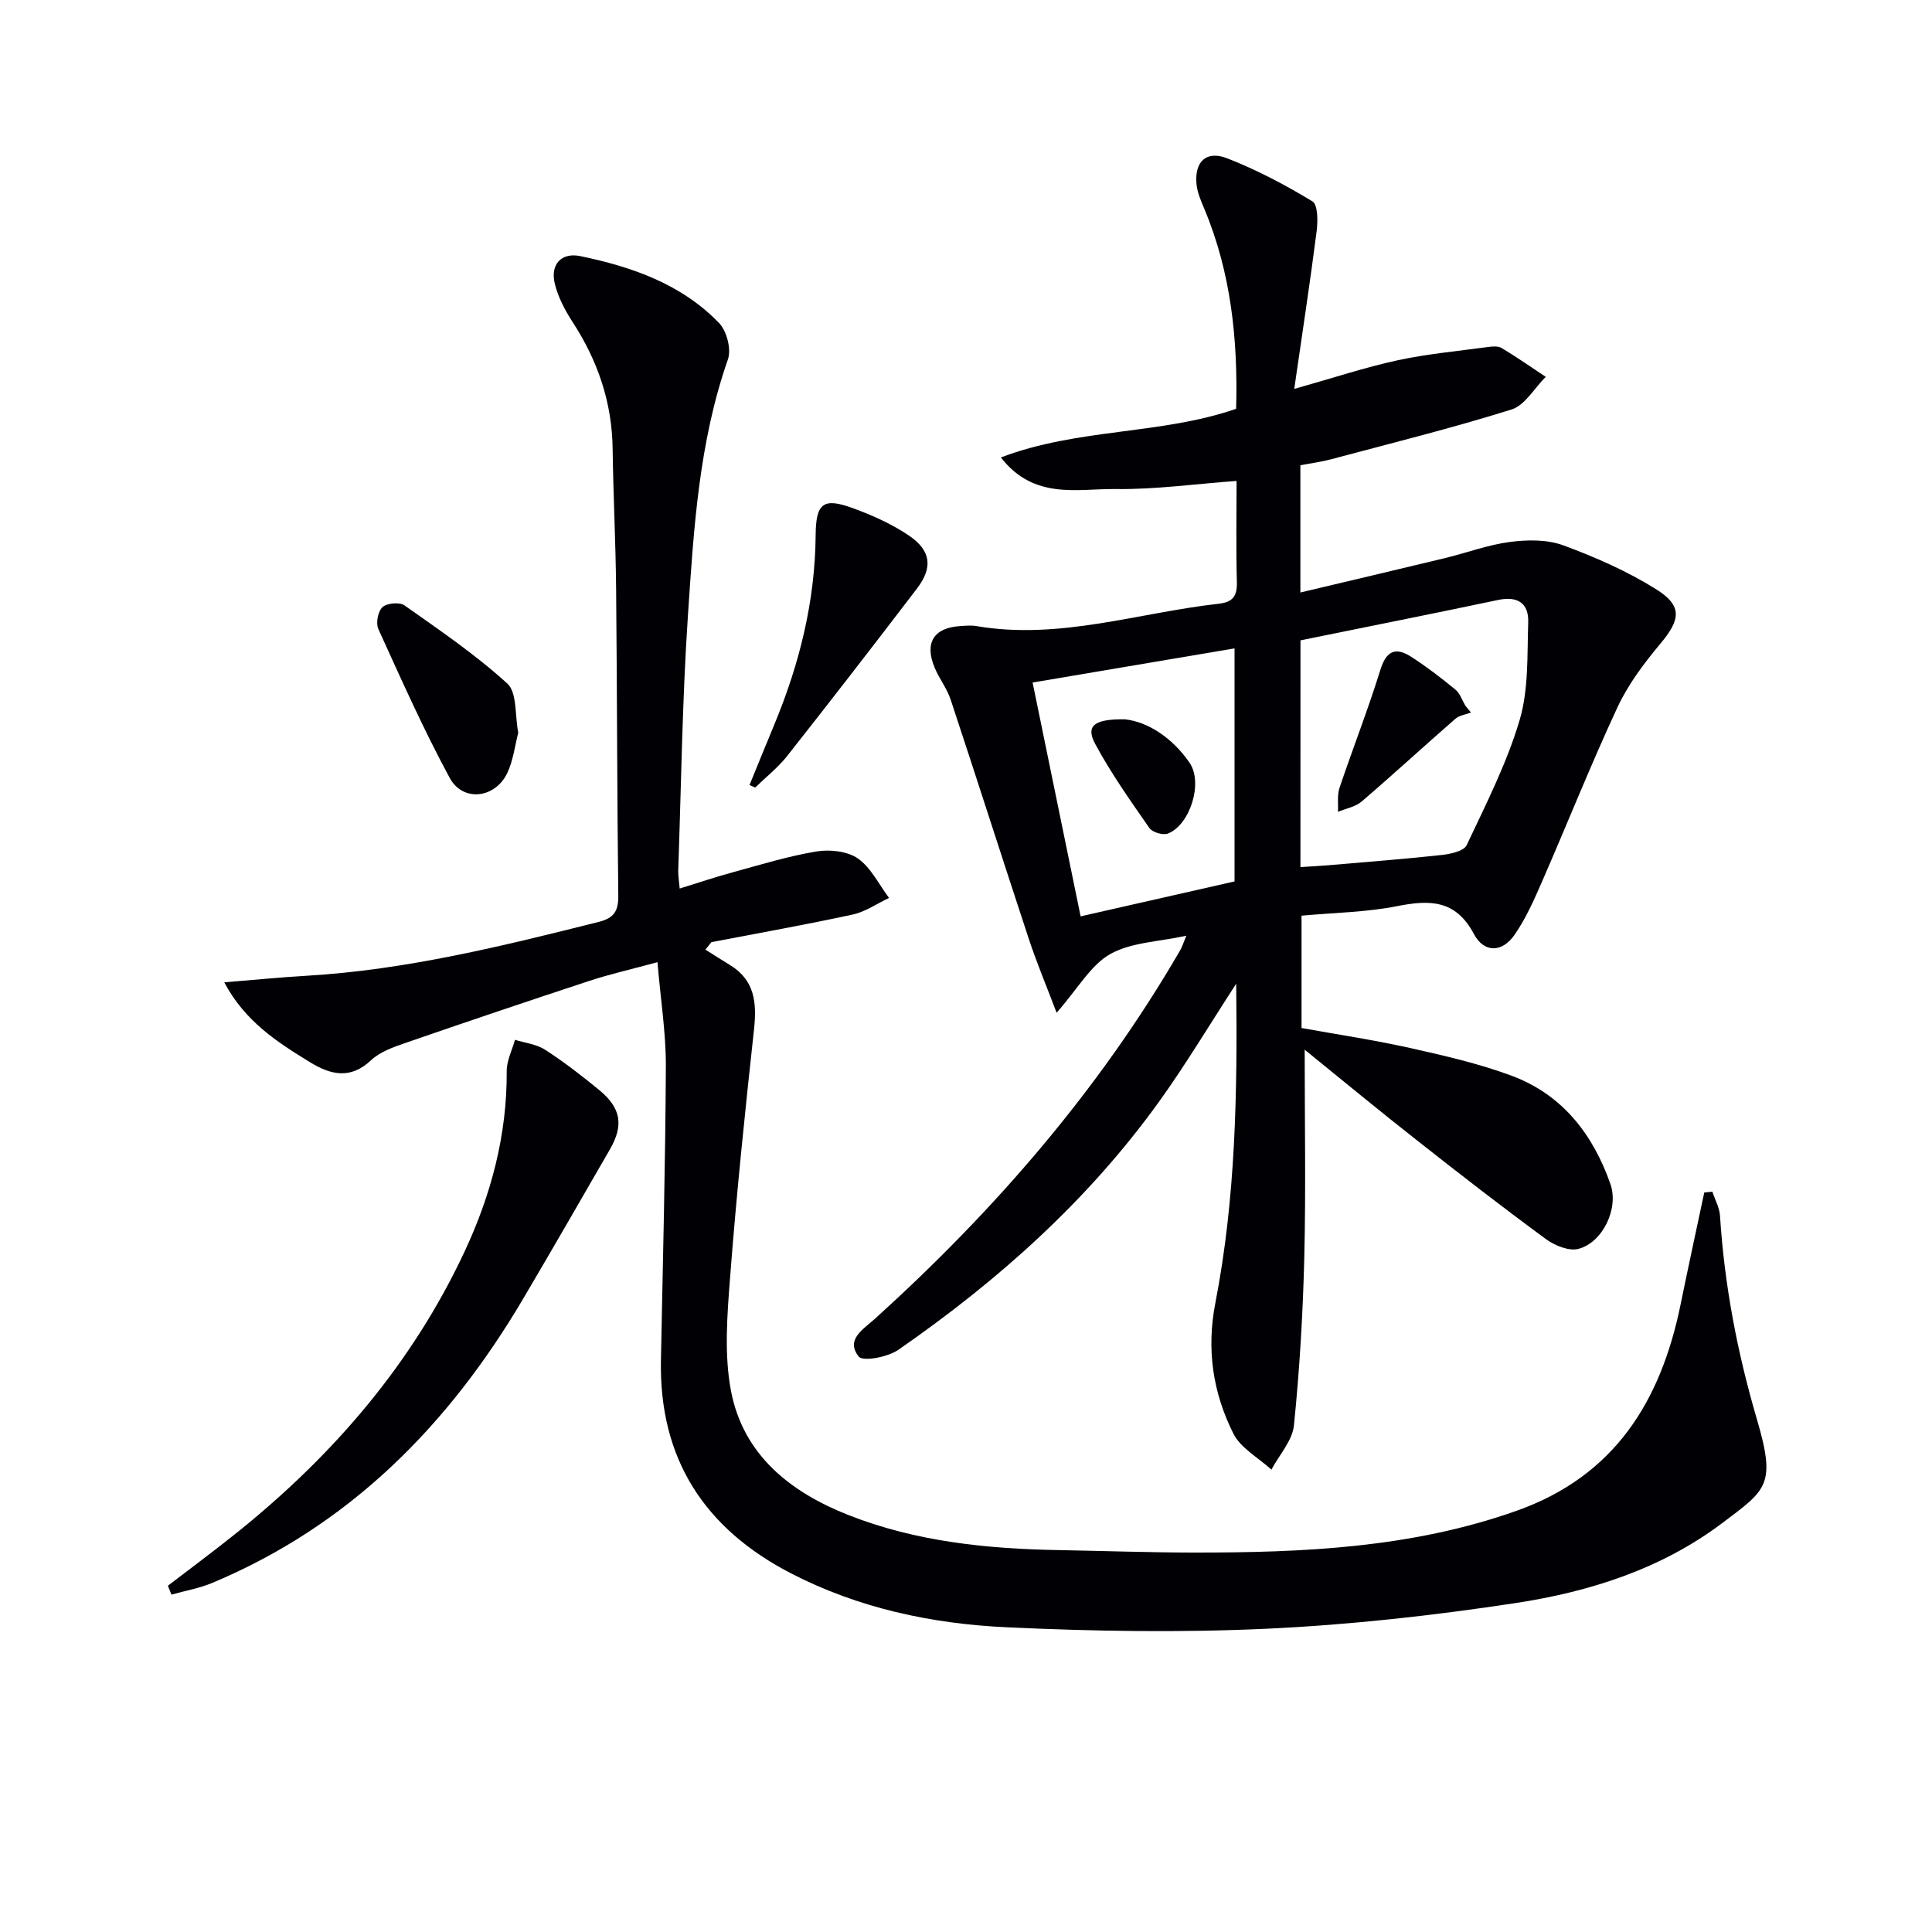
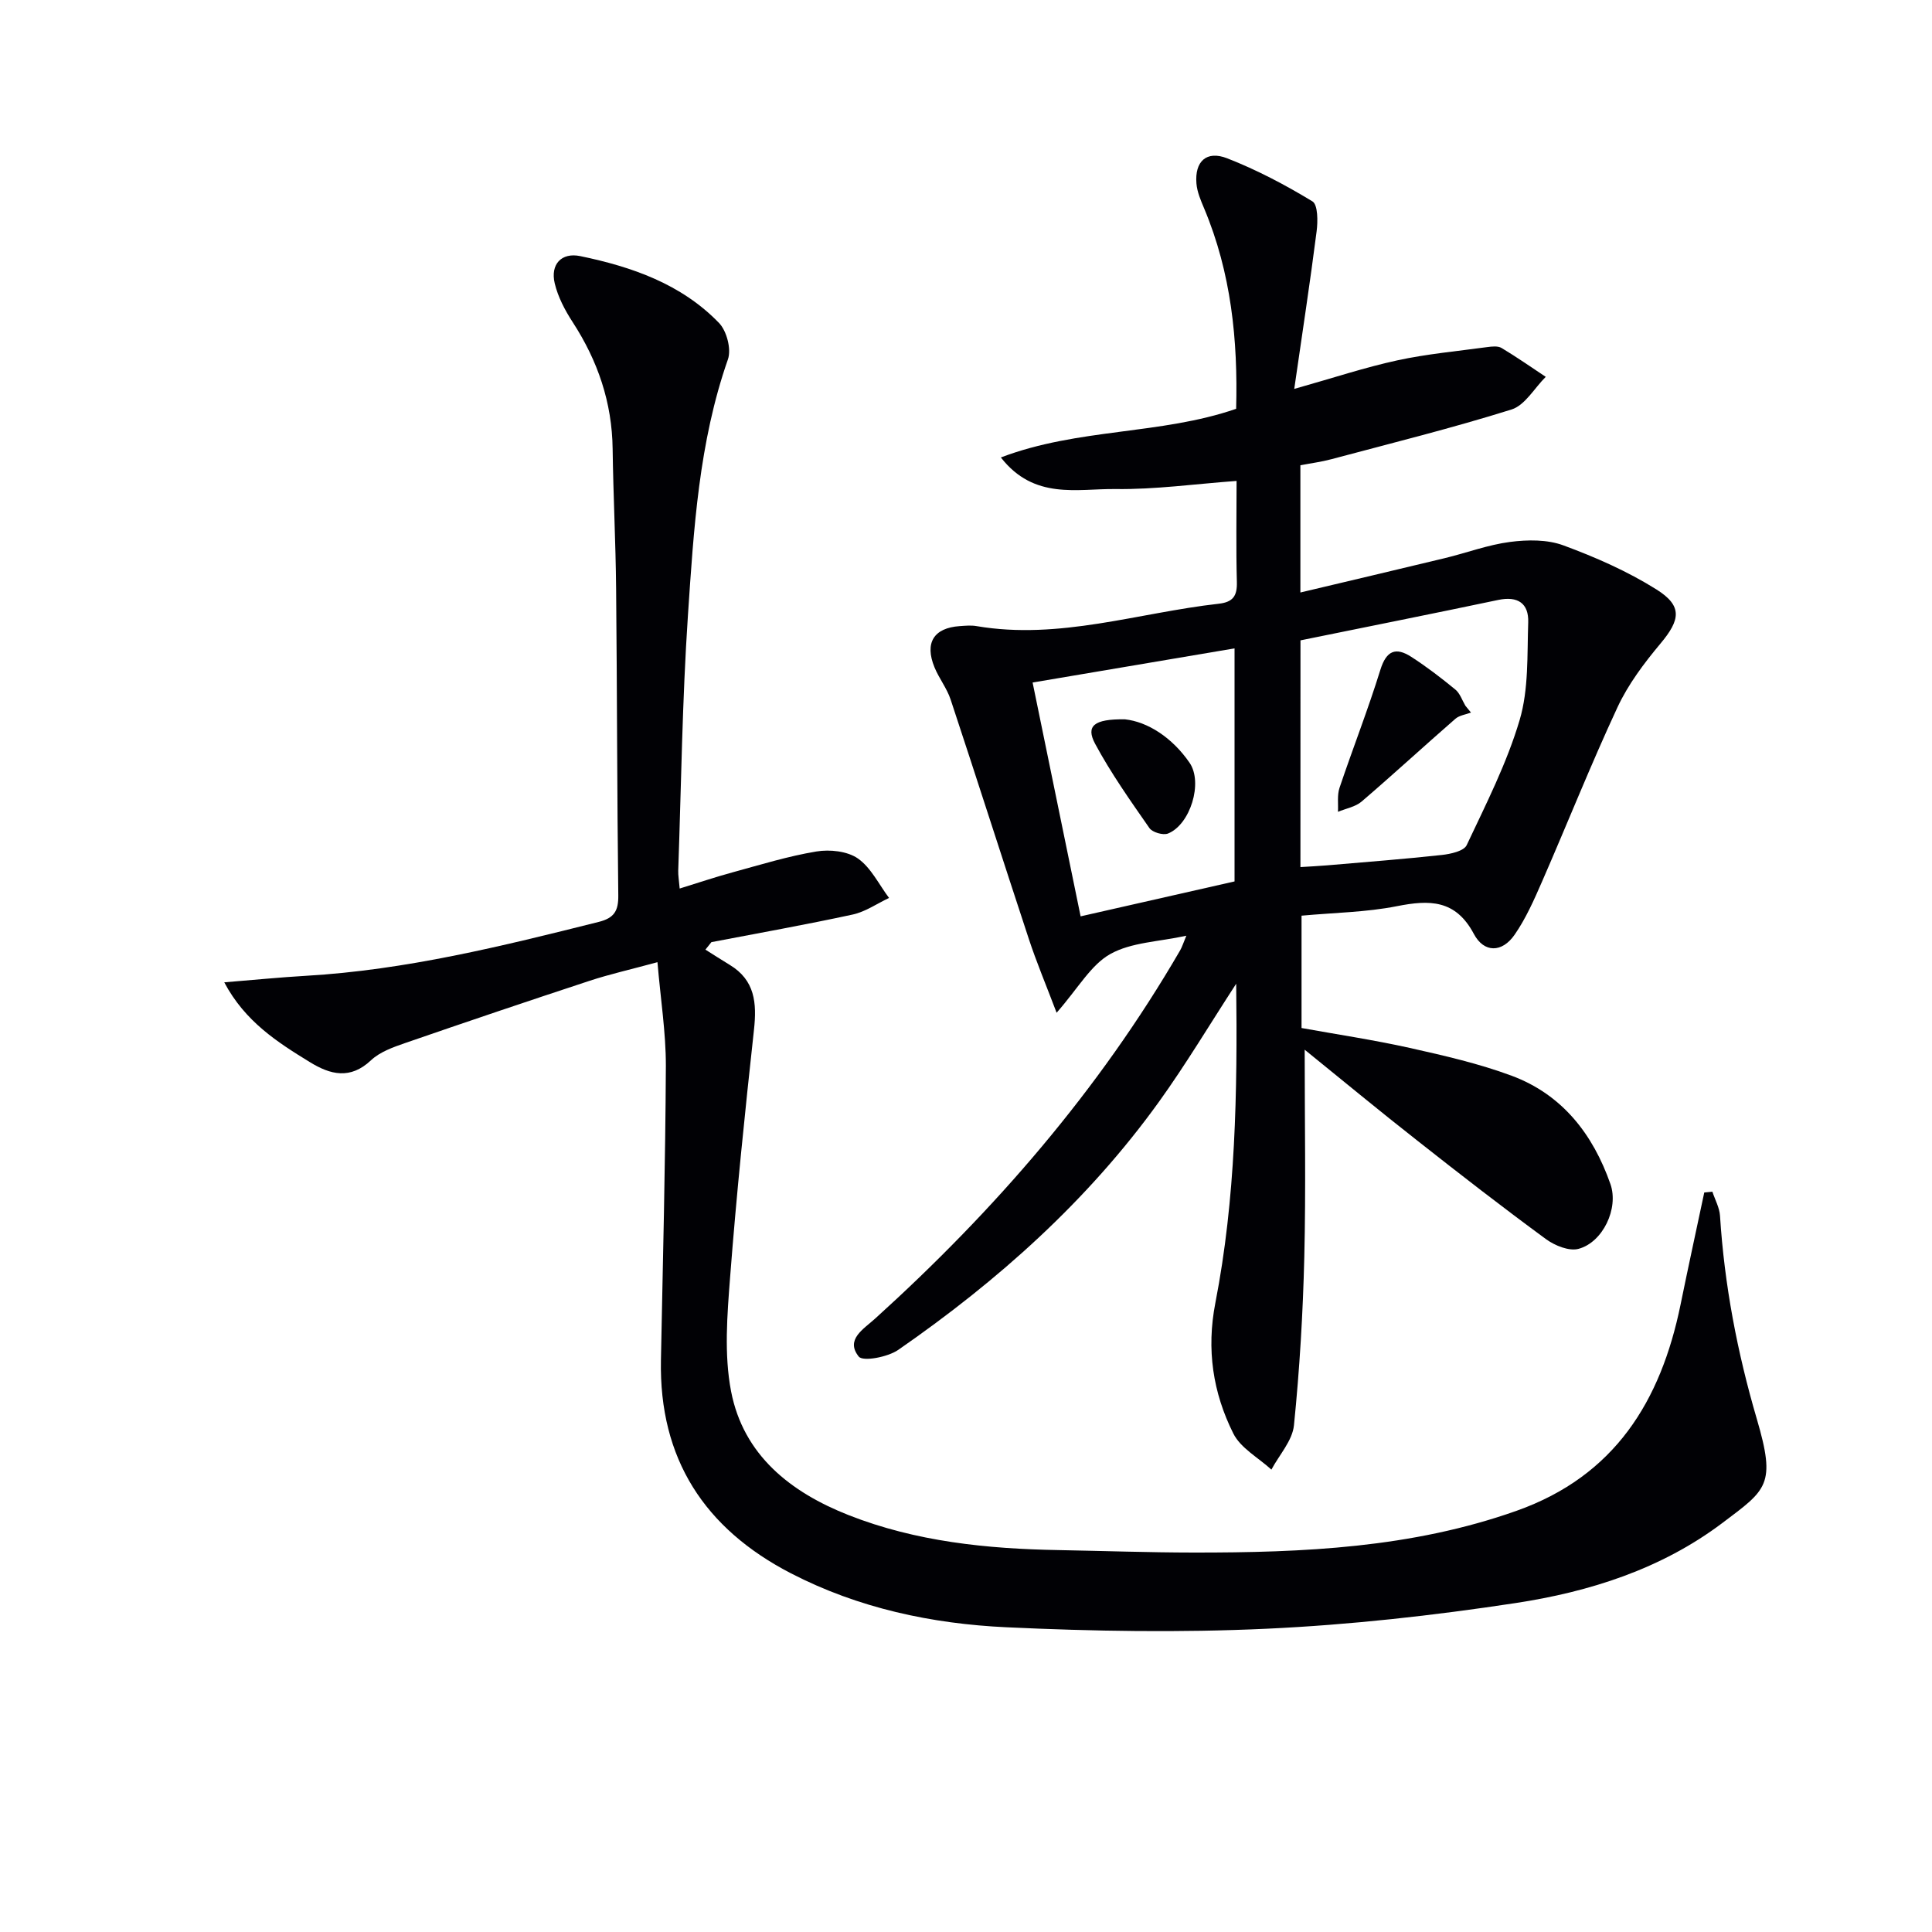
<svg xmlns="http://www.w3.org/2000/svg" enable-background="new 0 0 400 400" viewBox="0 0 400 400">
  <g fill="#010105">
    <path d="m270.12 217.33c0 14.79.26 28.88-.08 42.96-.28 11.62-.97 23.24-2.14 34.8-.32 3.19-3.05 6.13-4.67 9.18-2.69-2.47-6.37-4.44-7.89-7.49-4.22-8.45-5.59-17.38-3.71-27.04 4.2-21.61 4.58-43.54 4.31-66.07-5.53 8.5-10.42 16.7-15.97 24.42-14.75 20.5-33.35 37.08-54 51.39-2.17 1.5-7.32 2.47-8.18 1.38-2.8-3.52.95-5.64 3.41-7.87 24.71-22.36 46.34-47.29 63.13-76.22.41-.7.64-1.5 1.29-3.04-5.72 1.26-11.4 1.35-15.76 3.8-4.01 2.25-6.61 7.03-11.1 12.15-2.24-5.9-4.18-10.51-5.74-15.24-5.45-16.51-10.73-33.09-16.2-49.6-.77-2.34-2.4-4.38-3.34-6.67-2.09-5.09-.15-8.17 5.22-8.54 1.16-.08 2.36-.2 3.49 0 17.12 2.92 33.44-2.76 50.11-4.63 2.97-.33 3.86-1.6 3.78-4.5-.19-6.97-.06-13.94-.06-20.93-8.63.63-16.85 1.79-25.05 1.68-7.93-.1-16.86 2.31-23.75-6.54 16.05-6.11 33-4.65 48.71-10.07.38-14.25-1.03-28.17-6.62-41.48-.7-1.66-1.46-3.41-1.6-5.17-.38-4.55 2.06-6.89 6.35-5.22 6.13 2.39 12.03 5.5 17.66 8.92 1.15.7 1.14 4.14.87 6.22-1.34 10.5-2.95 20.96-4.63 32.61 8.1-2.28 14.63-4.46 21.33-5.91 6.12-1.33 12.41-1.9 18.64-2.75.97-.13 2.2-.27 2.96.19 3.12 1.87 6.11 3.96 9.14 5.97-2.34 2.32-4.29 5.88-7.08 6.76-12.31 3.86-24.86 6.97-37.33 10.3-2.05.55-4.17.82-6.39 1.25v26.34c10.13-2.41 20.04-4.73 29.93-7.12 4.51-1.09 8.92-2.76 13.49-3.35 3.61-.47 7.69-.52 11.02.71 6.65 2.45 13.27 5.36 19.25 9.11 5.49 3.44 4.98 6.31.85 11.24-3.39 4.05-6.68 8.43-8.89 13.18-5.53 11.88-10.37 24.07-15.62 36.09-1.65 3.78-3.35 7.64-5.68 11-2.59 3.74-6.33 3.8-8.44-.18-3.79-7.13-9.19-7.07-15.95-5.73-6.31 1.25-12.86 1.33-19.72 1.96v23.26c7.24 1.31 14.88 2.45 22.4 4.12 7.11 1.59 14.29 3.23 21.1 5.76 10.47 3.89 16.84 12.11 20.45 22.42 1.77 5.05-1.57 12.07-6.6 13.42-1.95.53-4.91-.67-6.74-2.01-8.98-6.59-17.79-13.42-26.54-20.32-7.89-6.18-15.56-12.54-23.42-18.9zm-.88-37.81c2.02-.13 3.78-.21 5.53-.36 7.92-.68 15.85-1.29 23.76-2.15 1.81-.2 4.55-.8 5.13-2.03 4-8.49 8.32-16.97 10.97-25.92 1.88-6.36 1.54-13.44 1.77-20.21.13-3.93-2.15-5.49-6.2-4.64-13.59 2.86-27.21 5.57-40.95 8.37-.01 15.62-.01 31.02-.01 46.94zm-13.64 2.97c0-16.48 0-32.35 0-48.25-14.06 2.38-27.73 4.69-41.81 7.07 3.21 15.6 6.53 31.8 9.94 48.41 10.88-2.47 21.32-4.84 31.87-7.23z" />
    <path d="m136.12 199.21c-5.5 1.5-9.84 2.47-14.04 3.85-12.77 4.2-25.5 8.5-38.2 12.89-2.49.86-5.22 1.83-7.07 3.57-4.3 4.05-8.43 2.98-12.64.39-6.75-4.14-13.43-8.4-17.74-16.53 6.19-.5 11.54-1.04 16.91-1.35 20.68-1.2 40.65-6.15 60.62-11.16 3.2-.8 4.09-2.28 4.05-5.49-.26-21.16-.24-42.32-.45-63.49-.09-9.65-.59-19.29-.72-28.94-.12-9.62-3.07-18.24-8.27-26.25-1.6-2.46-3.05-5.21-3.72-8.03-.94-3.95 1.4-6.44 5.26-5.65 10.71 2.21 20.95 5.77 28.75 13.84 1.6 1.65 2.59 5.44 1.85 7.54-6.02 17.19-7.08 35.13-8.28 52.99-1.18 17.59-1.39 35.24-2.01 52.87-.03.98.15 1.96.3 3.7 3.86-1.19 7.38-2.38 10.95-3.35 5.76-1.57 11.49-3.35 17.36-4.32 2.77-.46 6.41-.07 8.59 1.45 2.72 1.91 4.35 5.38 6.45 8.17-2.51 1.18-4.91 2.87-7.55 3.44-9.7 2.1-19.48 3.84-29.23 5.71-.41.52-.83 1.03-1.24 1.55 1.67 1.05 3.33 2.13 5.02 3.15 5.25 3.17 5.64 7.91 5.03 13.46-1.86 17.01-3.62 34.04-4.93 51.1-.61 7.88-1.28 16.09.19 23.73 2.55 13.22 12.31 20.9 24.34 25.64 13.95 5.49 28.63 6.98 43.49 7.24 9.32.17 18.63.5 27.95.51 22.65.02 45.15-.95 66.86-8.65 20.34-7.22 29.85-22.7 33.94-42.68 1.58-7.75 3.27-15.48 4.91-23.22.56-.05 1.12-.11 1.68-.16.55 1.66 1.47 3.3 1.58 4.99.91 14.32 3.57 28.26 7.62 42.06 4.02 13.69 2.07 14.6-7.15 21.55-12.65 9.53-27.49 14.24-42.82 16.57-17.05 2.59-34.28 4.51-51.5 5.31-17.92.83-35.93.54-53.86-.3-15.49-.72-30.67-3.95-44.64-11.17-17.86-9.23-27.33-23.69-26.92-44.15.4-20.31.92-40.62 1.02-60.93.01-6.88-1.09-13.75-1.74-21.45z" />
-     <path d="m34.76 328.31c4.94-3.79 9.95-7.49 14.79-11.4 19.67-15.88 35.8-34.66 46.59-57.69 5.55-11.85 8.85-24.25 8.77-37.46-.01-2.16 1.11-4.32 1.71-6.48 2.1.66 4.46.9 6.24 2.06 3.9 2.52 7.6 5.38 11.19 8.33 4.54 3.74 5.11 7.29 2.23 12.29-5.96 10.33-11.91 20.67-17.97 30.94-15.44 26.17-35.9 46.9-64.36 58.82-2.69 1.13-5.64 1.63-8.46 2.43-.25-.62-.49-1.23-.73-1.84z" />
-     <path d="m155.18 162.53c1.73-4.22 3.44-8.45 5.19-12.66 5.18-12.51 8.39-25.43 8.5-39.06.05-6.68 1.59-7.84 7.74-5.59 4.01 1.47 8.02 3.26 11.54 5.64 4.63 3.12 5.03 6.63 1.7 10.99-8.87 11.62-17.81 23.18-26.86 34.65-1.91 2.42-4.41 4.38-6.64 6.56-.38-.18-.78-.36-1.17-.53z" />
-     <path d="m107.3 151.71c-.71 2.71-1.04 5.77-2.3 8.39-2.53 5.23-9.17 5.98-11.89.96-5.42-10.01-10.06-20.46-14.78-30.83-.55-1.21-.08-3.67.86-4.53.91-.84 3.53-1.08 4.54-.37 7.3 5.15 14.74 10.21 21.31 16.2 2.04 1.86 1.54 6.52 2.26 10.18z" />
    <path d="m304.55 147.53c-1.09.41-2.4.57-3.22 1.28-6.51 5.67-12.87 11.53-19.43 17.15-1.29 1.1-3.25 1.43-4.89 2.12.09-1.66-.19-3.45.32-4.96 2.75-8.17 5.91-16.21 8.46-24.44 1.25-4.03 3.22-4.74 6.41-2.68 3.18 2.05 6.2 4.37 9.12 6.77.96.79 1.4 2.21 2.07 3.34.38.46.77.94 1.16 1.42z" />
    <path d="m232.92 148.93c4.64.5 9.74 3.72 13.36 8.98 2.85 4.14.13 12.83-4.45 14.66-1.02.41-3.23-.24-3.85-1.12-3.96-5.69-7.99-11.39-11.26-17.48-1.93-3.63-.3-5.14 6.2-5.04z" />
  </g>
</svg>